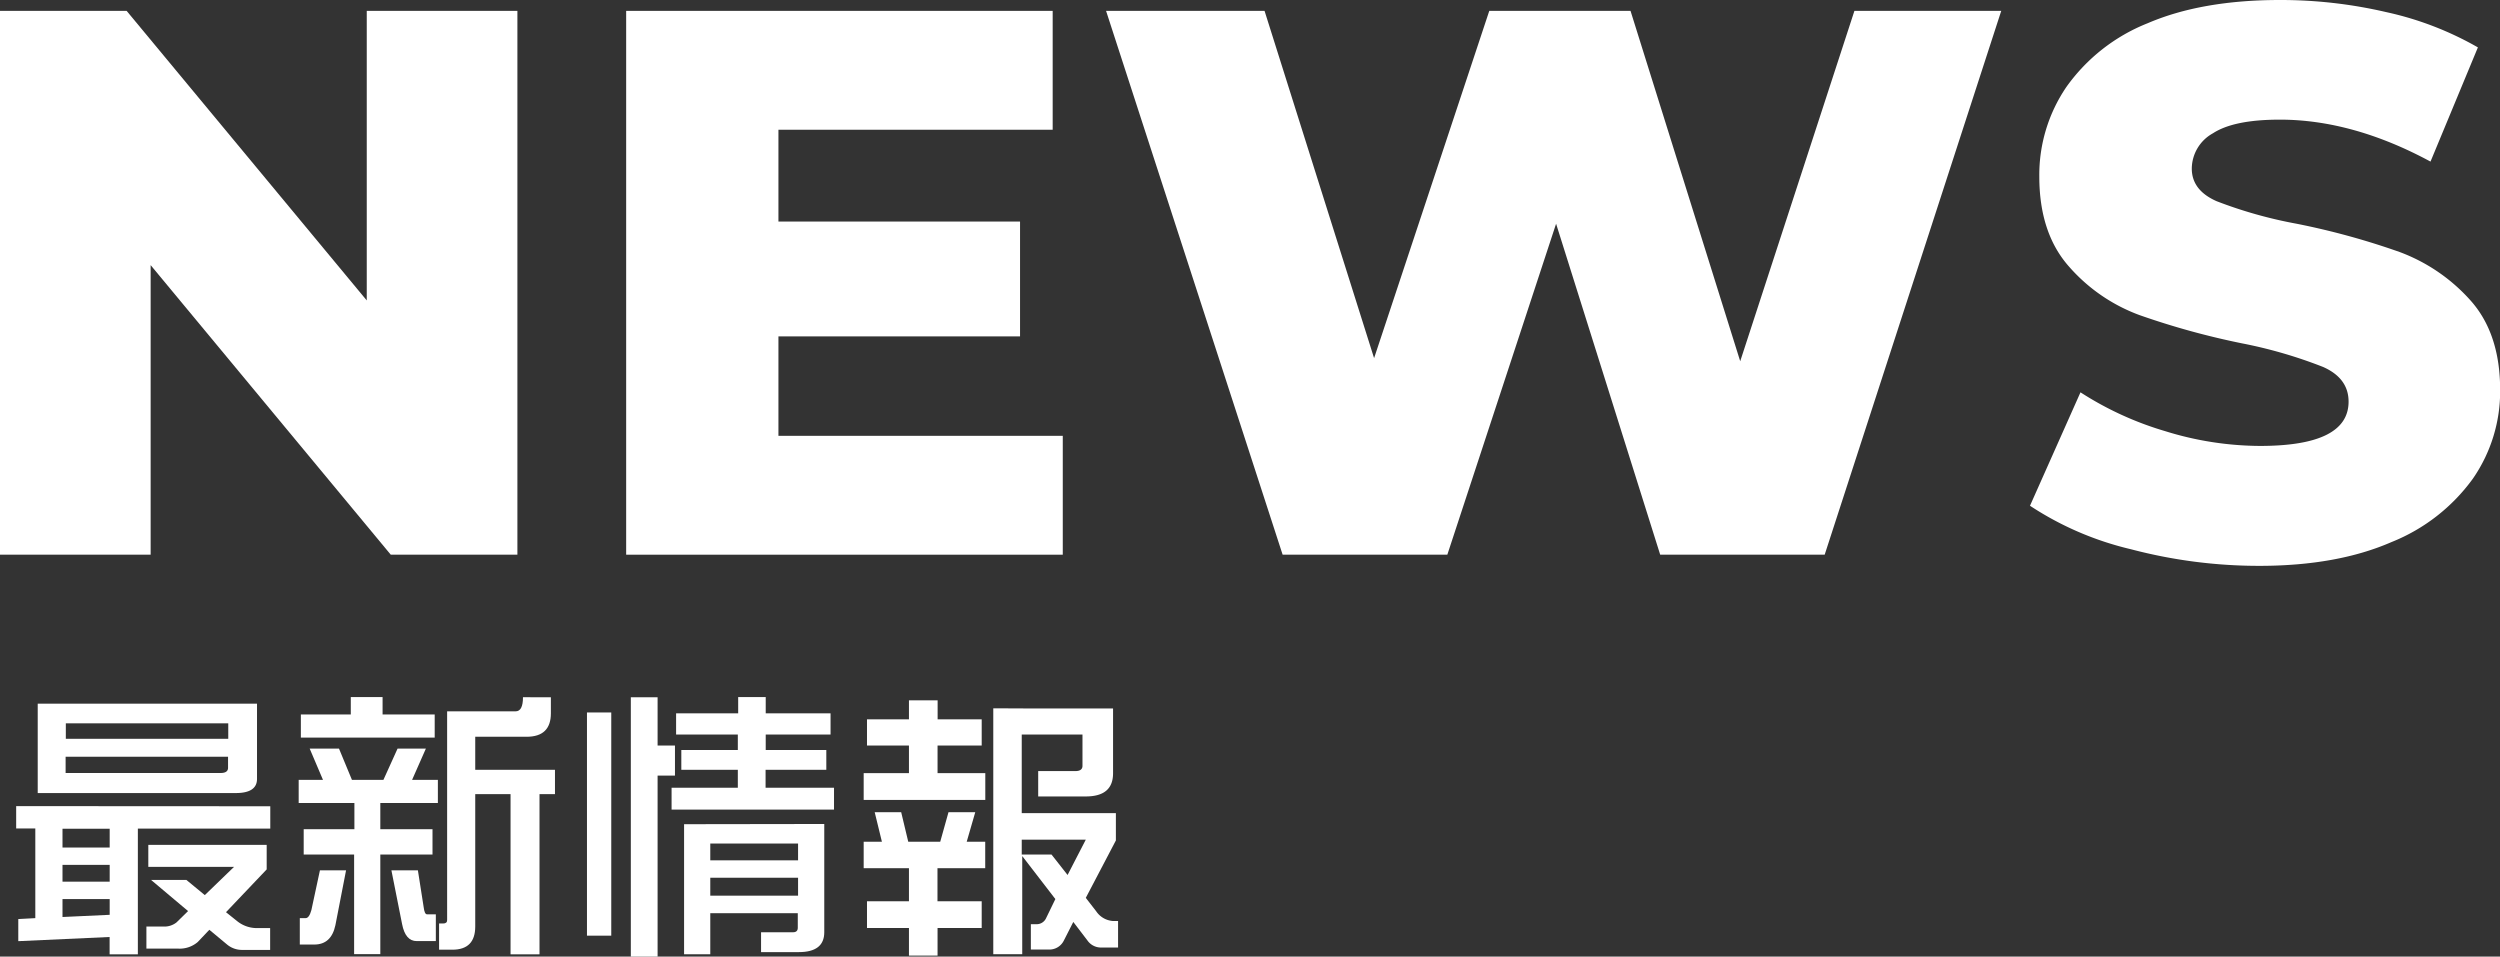
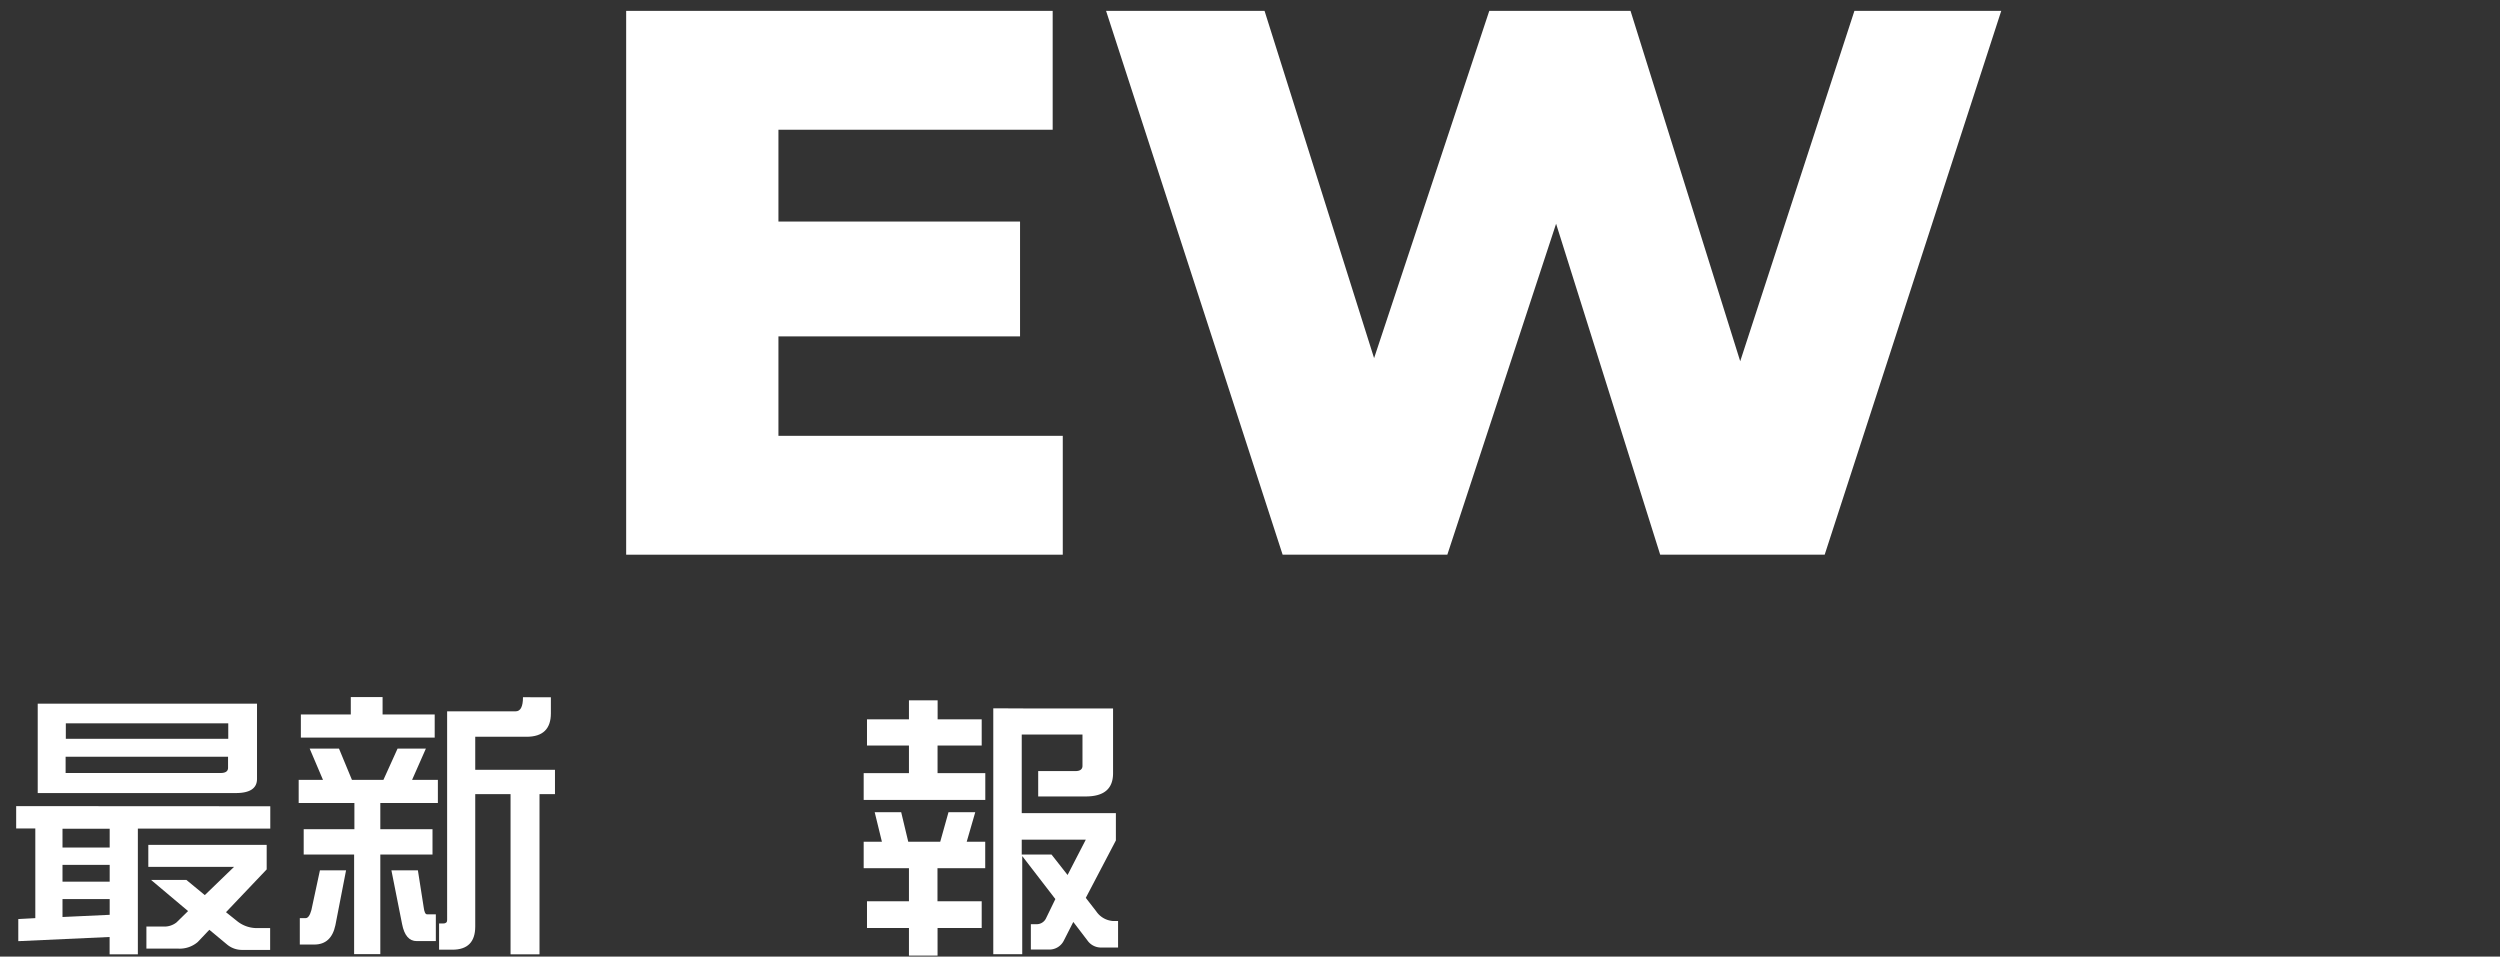
<svg xmlns="http://www.w3.org/2000/svg" viewBox="0 0 353.98 135.45">
  <rect x="0" y="0" width="353.98" height="135.45" fill="#333333" stroke="none" />
  <defs>
    <style>.cls-1{fill:#fff;}</style>
  </defs>
  <title>Asset 4</title>
  <g id="Layer_2" data-name="Layer 2">
    <g id="レイヤー_3" data-name="レイヤー 3">
-       <path class="cls-1" d="M73.26,1.54v77H55.33l-34-41v41H0v-77H17.93l34,41v-41Z" />
      <path class="cls-1" d="M150.48,61.71V78.54H88.66v-77h60.39V18.37H110.22v13h34.21V47.63H110.22V61.71Z" />
      <path class="cls-1" d="M283.36,1.54l-25,77H235.07L220.33,31.68l-15.4,46.86H181.61l-25-77h22.44l15.51,49.17L210.87,1.54h20L246.4,51.15,262.57,1.54Z" />
-       <path class="cls-1" d="M301.73,77.77a44.47,44.47,0,0,1-14.3-6.16l7.15-16.06a46.11,46.11,0,0,0,12,5.5A45.72,45.72,0,0,0,320,63.14q12.54,0,12.54-6.27,0-3.3-3.58-4.9a65.66,65.66,0,0,0-11.49-3.35,109.72,109.72,0,0,1-14.52-4,24.51,24.51,0,0,1-10-6.88Q288.75,33,288.75,25a22.1,22.1,0,0,1,3.85-12.71,25.79,25.79,0,0,1,11.49-9Q311.74,0,322.85,0a66,66,0,0,1,15,1.71,45.65,45.65,0,0,1,13,5l-6.71,16.17q-11-5.94-21.34-5.94-6.5,0-9.46,1.93a5.76,5.76,0,0,0-3,5q0,3.07,3.52,4.62a63.1,63.1,0,0,0,11.33,3.19,105.3,105.3,0,0,1,14.57,4,25.19,25.19,0,0,1,10,6.81Q354,47.19,354,55.22a21.71,21.71,0,0,1-3.85,12.54,26.23,26.23,0,0,1-11.55,9q-7.71,3.36-18.7,3.36A71.11,71.11,0,0,1,301.73,77.77Z" />
      <path class="cls-1" d="M38.27,114.16v3.16H19.52v17.81h-4v-2.46l-12.93.59v-3.13L5,130v-12.7H2.29v-3.16ZM5.34,99.63H36.39v10.66c0,1.33-1,2-3,2H5.34ZM8.85,120h6.68v-2.66H8.85Zm0,4.84h6.68v-2.38H8.85Zm0,5,6.68-.31v-2.23H8.85Zm.47-25.23h23v-2.19h-23Zm21.92,4.84c.7,0,1.05-.25,1.05-.74v-1.56h-23v2.3ZM21,119.63H37.76v3.47L32,129.16l1.56,1.25a4.44,4.44,0,0,0,2.81,1h1.88v3.09h-4a3.3,3.3,0,0,1-2.07-.74l-2.54-2.11L28,133.38a3.92,3.92,0,0,1-2.86.93H20.73v-3.12h2.38A2.77,2.77,0,0,0,25,130.6L26.63,129l-5.24-4.41h5L29,126.74l4.14-4H21Z" />
      <path class="cls-1" d="M43.85,106H48l1.83,4.42h4.46l2-4.42H60.3l-1.95,4.42H62v3.28H53.85v3.71h7.39V121H53.85v14.1H50.14V121H43v-3.59h7.18v-3.71H42.29v-3.28h3.44Zm1.45,17.23H49L47.49,131c-.39,1.83-1.38,2.74-3,2.74H42.45V130h.82c.34,0,.61-.38.82-1.14Zm4.37-24.53h4.5v2.46h7.38v3.28H42.6v-3.28h7.07Zm5.75,24.53h3.75l.82,5.23c.08.65.23,1,.47,1h1.25v3.79H59c-1.07,0-1.76-.81-2.07-2.42ZM78,98.73V101c0,2.22-1.15,3.32-3.44,3.32H67.29V109H78.58v3.44H76.39v22.69h-4.1V112.44h-5v18.75q0,3.28-3.24,3.28H62.17v-3.71h.57c.38,0,.57-.16.57-.47V100.72H73c.7,0,1.05-.66,1.05-2Z" />
-       <path class="cls-1" d="M83.11,100.88h3.44v31.6H83.11Zm6.21-2.15h3.79v6.83h2.46v4.26H93.11v25.63H89.32ZM117.6,101v3h-9.18v2.19H117V109h-8.6v2.54h9.69v3.09h-23v-3.09h9.38V109h-8v-2.81h8V104H95.73v-3h8.79v-2.3h3.9V101Zm-.89,15.67V132q0,2.81-3.6,2.81h-5.35V132h4.53c.44,0,.67-.21.67-.63v-2.07H100.57v5.82H96.86V116.7Zm-16.14,5.15H113v-2.38H100.57Zm0,5H113v-2.54H100.57Z" />
      <path class="cls-1" d="M139,101.85v3.71h-6.25v3.91h6.76v3.79H122.29v-3.79h6.41v-3.91h-5.94v-3.71h5.94V99.16h4.06v2.69ZM123.85,115h3.75l1,4.18h4.53l1.17-4.18h3.79l-1.21,4.18h2.62v3.75h-6.76v4.68H139v3.79h-6.25v3.91H128.7v-3.91h-5.94v-3.79h5.94v-4.68h-6.41v-3.75h2.58Zm21.29-14.69H157.6v9.18c0,2.19-1.28,3.28-3.86,3.28H147v-3.59h5.27c.65,0,1-.25,1-.74V104h-8.6v11.13H158V119l-4.26,8.13,1.48,1.91a3.12,3.12,0,0,0,2.42,1.37h.67v3.75h-2.54a2.33,2.33,0,0,1-1.8-1l-2-2.62-1.33,2.62a2.29,2.29,0,0,1-2.15,1.29h-2.53v-3.59h.82a1.46,1.46,0,0,0,1.32-.82l1.33-2.74-4.69-6.09v13.9h-4.1V100.29ZM144.67,121h4.22l2.27,2.89,2.58-5h-9.07Z" />
    </g>
  </g>
</svg>